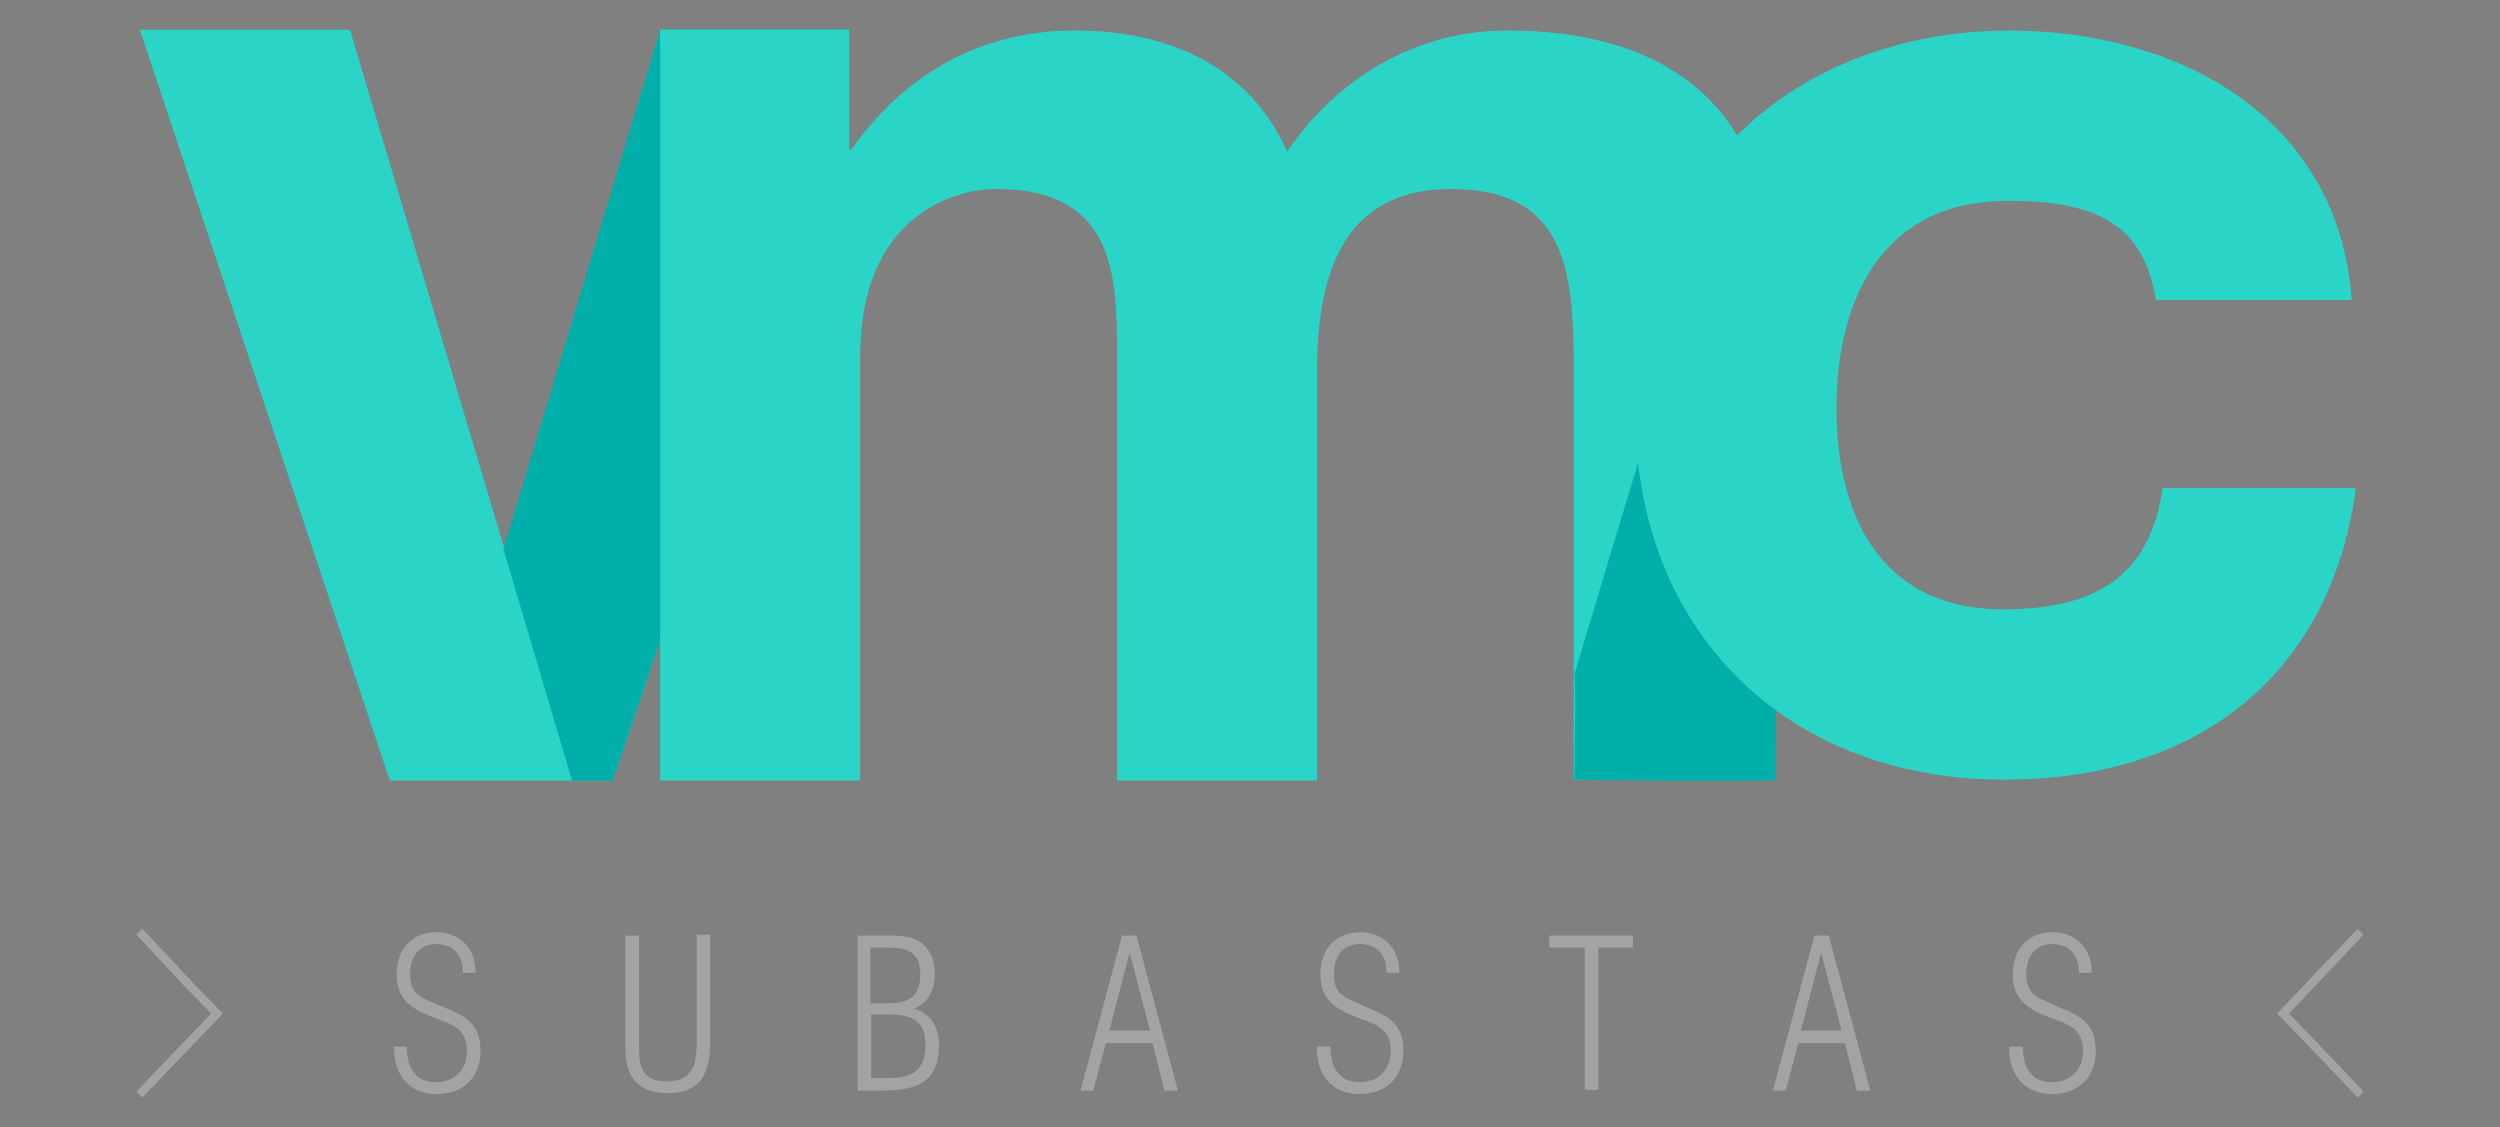
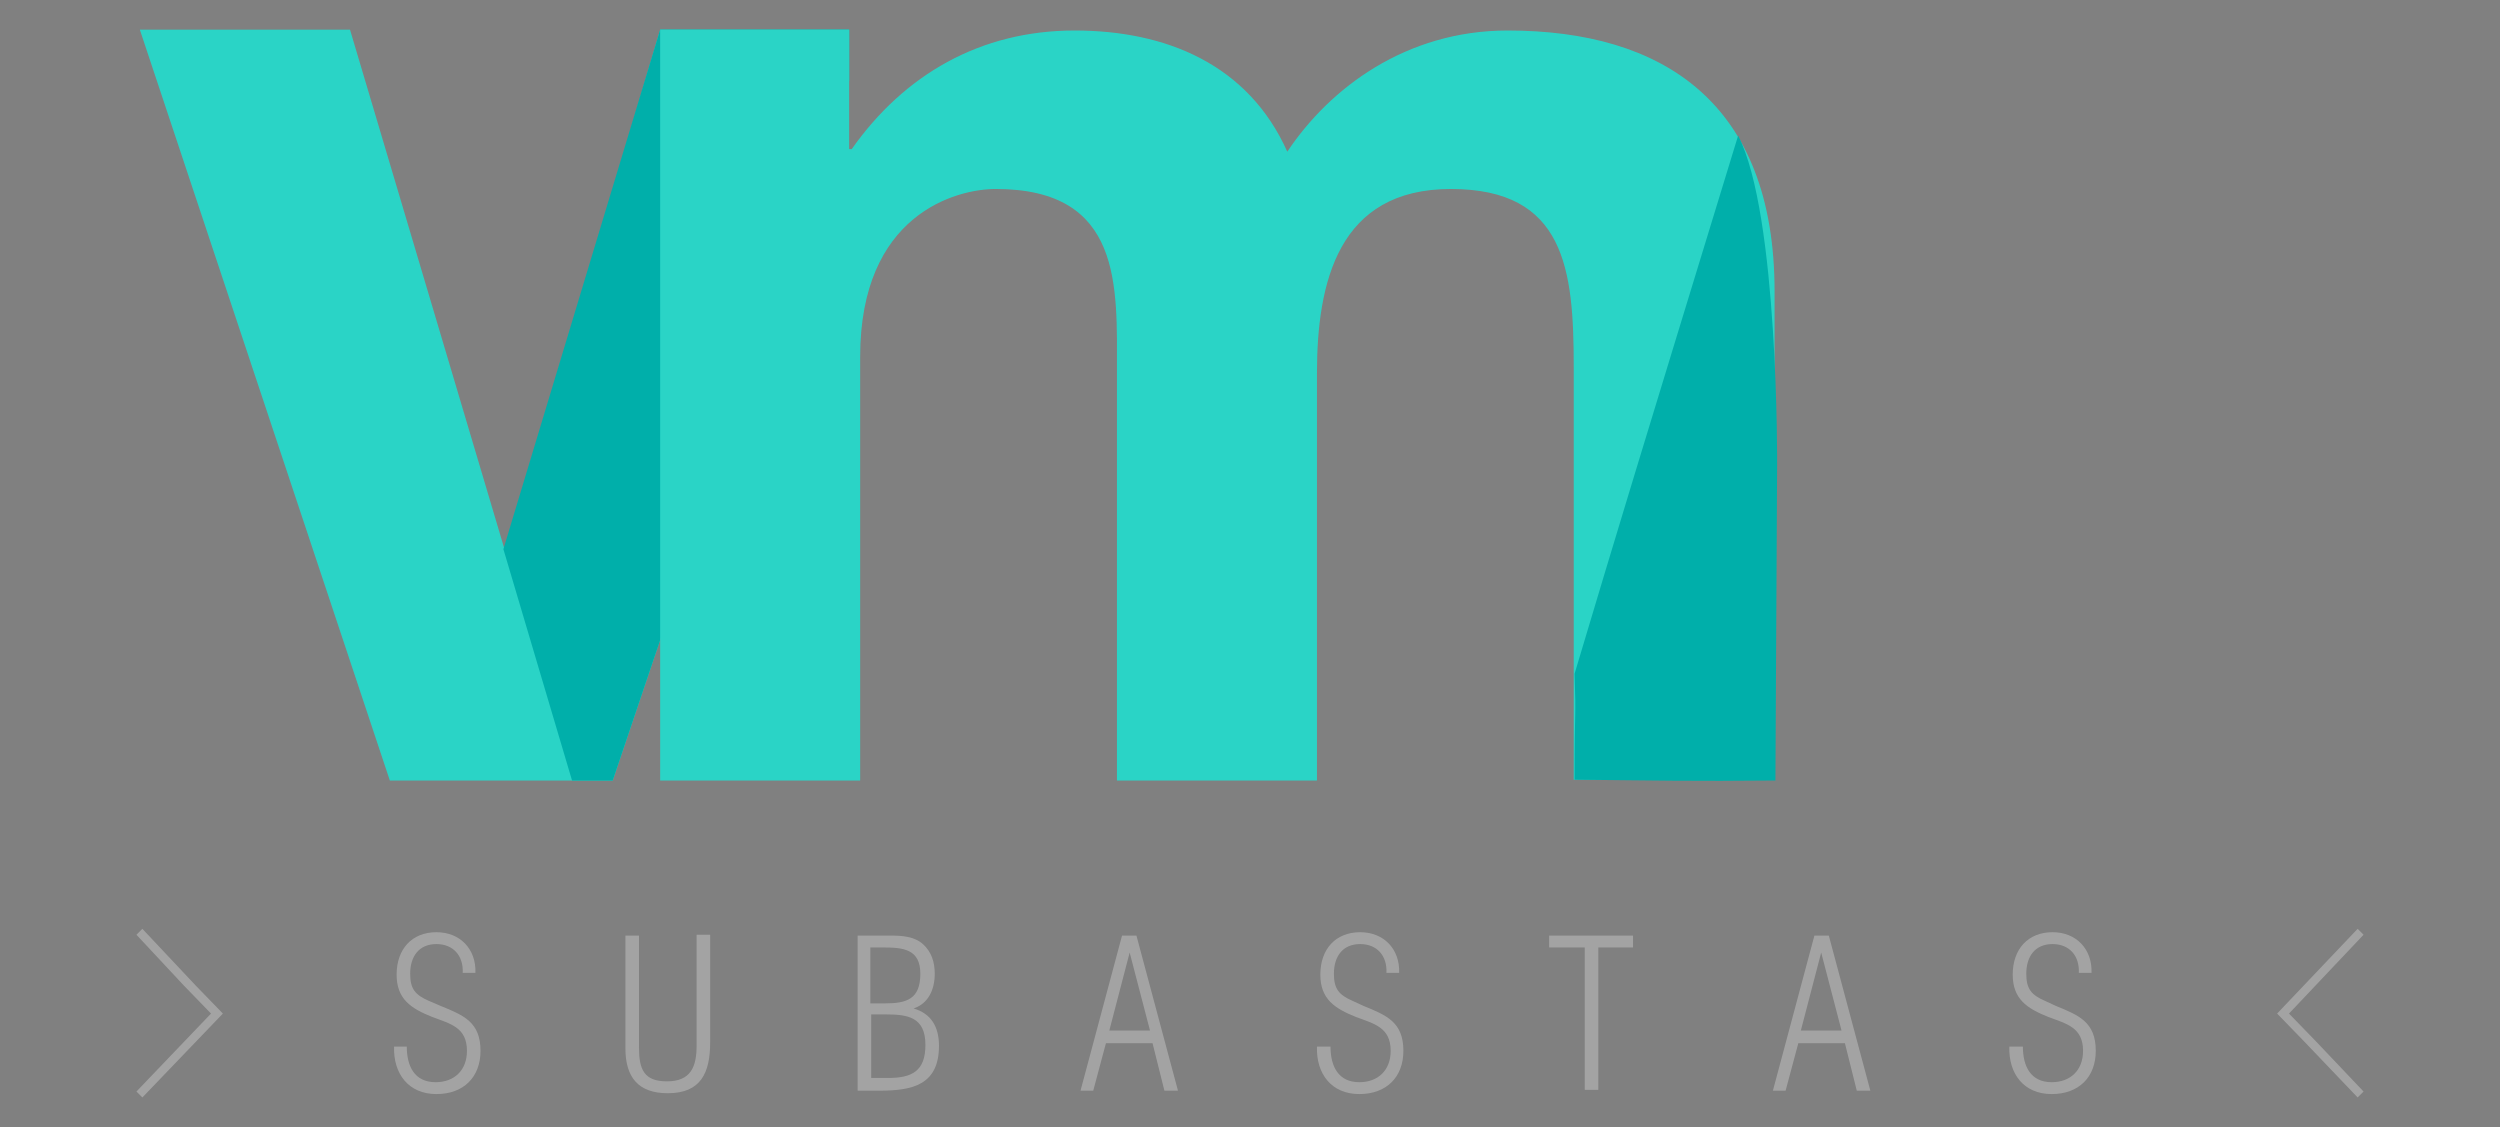
<svg xmlns="http://www.w3.org/2000/svg" version="1.0" x="0px" y="0px" viewBox="0 0 295 133" style="enable-background:new 0 0 295 133;" xml:space="preserve">
  <rect x="0" y="0" width="295" height="133" fill="#808080" stroke="none" />
  <style type="text/css">
	.st0{fill:#444E69;}
	.st1{fill:#2AD4C6;}
	.st2{fill:#FFFFFF;}
	.st3{fill:#243746;}
	.st4{fill:#FDFDFE;}
	.st5{fill:#C8C8C8;}
	.st6{fill:#19D3C5;}
	.st7{fill:#00AFAA;}
	.st8{fill:#A3A3A3;}
</style>
  <g id="P1">
    <rect id="Background_7_" x="-3852.7" y="-256.1" class="st0" width="949.8" height="862.8" />
    <rect id="Background_1_" x="-1951.8" y="-256.5" class="st1" width="949.8" height="575.5" />
    <rect id="Background_2_" x="-1951.8" y="317.8" class="st0" width="949.8" height="575.5" />
    <rect id="Background_3_" x="-1951.8" y="894" class="st2" width="949.8" height="575.5" />
    <rect id="Background_9_" x="-2902.3" y="-256.1" class="st3" width="949.8" height="862.8" />
    <rect id="Background_6_" x="-3852.7" y="606.7" class="st1" width="949.8" height="862.8" />
    <rect id="Background_8_" x="-2902.3" y="606.7" class="st2" width="949.8" height="862.8" />
  </g>
  <g id="P2">
    <g>
      <g>
        <path class="st4" d="M-3446,202.7h-28.2l-31.6-94.8h26.6l19.4,65.6h0.4l19.4-65.6h23.9v6.4L-3446,202.7z" />
        <polygon class="st5" points="-3459.7,173.5 -3451.1,202.7 -3446,202.7 -3416.1,114.4 -3416.1,107.9 -3440,107.9    " />
        <path class="st4" d="M-3440,107.9h23.9V123h0.4c6.6-9.5,16.2-15,28.2-15c11.6,0,21.9,4.3,26.9,15.3c5.3-8,15-15.3,27.8-15.3     c19.6,0,33.7,9.1,33.7,33v61.7h-25.3v-52.2c0-12.3-1.1-22.5-15.5-22.5c-14.3,0-16.9,11.8-16.9,23.4v51.4h-25.3V151     c0-10.7,0.7-23-15.3-23c-5,0-17.1,3.2-17.1,21.2v53.5h-25.3V107.9z" />
        <path class="st5" d="M-3299.1,202.7l0.2-39.8c0,0,0.2-31.7-5-41.6c-13.2,43-14.8,48.3-20.6,68c0.2,6.2,0,3.5,0,13.4     C-3314.2,202.8-3309.6,202.9-3299.1,202.7z" />
        <path class="st4" d="M-3251.1,142.1c-1.6-10.1-8.2-12.5-18.7-12.5c-16.2,0-21.6,13-21.6,26.2c0,12.9,5.2,25.3,21,25.3     c11.8,0,18.5-4.3,20.1-15.3h24.4c-3.2,23.8-20.1,36.8-44.4,36.8c-27.8,0-46.5-19.1-46.5-46c0-36.5,26.2-48.7,47.1-48.7     c21.8,0,41.7,11.1,43.3,34.1H-3251.1z" />
        <path class="st6" d="M-3467.7,231.3c2.9,1.2,5,2.1,5,5.6c0,3.4-2.2,5.5-5.6,5.5c-3.6,0-5.4-2.5-5.4-6h1.7c0,2.4,1,4.5,3.7,4.5     c2.4,0,3.9-1.5,3.9-3.9c0-2.9-2.1-3.4-4.4-4.3c-2.6-1-4.5-2.2-4.5-5.3c0-3.2,1.9-5.4,5.1-5.4c3,0,5.1,2.1,5,5.2h-1.6     c0.1-2.2-1.2-3.7-3.4-3.7c-2.2,0-3.4,1.6-3.4,3.8c0,1.9,0.6,2.7,2.4,3.4L-3467.7,231.3z" />
        <path class="st6" d="M-3444.4,222.4h1.7v14.2c0,2.8,0.6,4.3,3.6,4.3c3,0,3.7-1.9,3.7-4.5v-14h1.7V236c0,3.8-1.1,6.4-5.4,6.4     c-3.8,0-5.3-2.1-5.3-5.6V222.4z" />
        <path class="st6" d="M-3415,241.9v-19.5h4.3c1.3,0,2.9,0.1,3.9,1.1c1.1,0.9,1.5,2.3,1.5,3.7c0,2-0.7,3.7-2.7,4.4v0.1     c2.3,0.6,3.2,2.4,3.2,4.7c0,5-3.3,5.6-7.5,5.6H-3415z M-3411.6,230.9c2.8,0,4.5-0.6,4.5-3.7c0-3.1-2.1-3.3-4.7-3.3h-1.6v7     H-3411.6z M-3413.3,232.4v8h2.1c3,0,4.7-0.8,4.7-4.1c0-3.5-2.2-3.8-5.1-3.8H-3413.3z" />
        <path class="st6" d="M-3379.8,222.4l5.2,19.5h-1.7l-1.5-6h-5.9l-1.6,6h-1.6l5.2-19.5H-3379.8z M-3378.1,234.4l-2.6-9.9h-0.1     l-2.6,9.9H-3378.1z" />
        <path class="st6" d="M-3351.1,231.3c2.9,1.2,5,2.1,5,5.6c0,3.4-2.2,5.5-5.6,5.5c-3.6,0-5.4-2.5-5.4-6h1.7c0,2.4,1,4.5,3.7,4.5     c2.4,0,3.9-1.5,3.9-3.9c0-2.9-2.1-3.4-4.4-4.3c-2.6-1-4.5-2.2-4.5-5.3c0-3.2,1.9-5.4,5.1-5.4c3,0,5.1,2.1,5,5.2h-1.6     c0.1-2.2-1.2-3.7-3.4-3.7c-2.2,0-3.4,1.6-3.4,3.8c0,1.9,0.6,2.7,2.4,3.4L-3351.1,231.3z" />
        <path class="st6" d="M-3327.7,223.9v-1.5h10.6v1.5h-4.4v18h-1.7v-18H-3327.7z" />
        <path class="st6" d="M-3292.3,222.4l5.2,19.5h-1.7l-1.5-6h-5.9l-1.6,6h-1.6l5.2-19.5H-3292.3z M-3290.7,234.4l-2.6-9.9h-0.1     l-2.6,9.9H-3290.7z" />
        <path class="st6" d="M-3263.7,231.3c2.9,1.2,5,2.1,5,5.6c0,3.4-2.2,5.5-5.6,5.5c-3.6,0-5.4-2.5-5.4-6h1.7c0,2.4,1,4.5,3.7,4.5     c2.4,0,3.9-1.5,3.9-3.9c0-2.9-2.1-3.4-4.4-4.3c-2.6-1-4.5-2.2-4.5-5.3c0-3.2,1.9-5.4,5.1-5.4c3,0,5.1,2.1,5,5.2h-1.6     c0.1-2.2-1.2-3.7-3.4-3.7c-2.2,0-3.4,1.6-3.4,3.8c0,1.9,0.6,2.7,2.4,3.4L-3263.7,231.3z" />
      </g>
      <polygon class="st2" points="-3230.8,235.7 -3234.2,232.2 -3224.8,222.3 -3225.5,221.5 -3235.7,232.2 -3232.3,235.7     -3225.5,242.8 -3224.8,242   " />
      <polygon class="st2" points="-3500.1,228.6 -3496.7,232.2 -3506.1,242 -3505.4,242.8 -3495.3,232.2 -3498.6,228.6 -3505.4,221.5     -3506.1,222.3   " />
    </g>
    <g>
      <g>
        <path class="st4" d="M-2487,202.7h-28.2l-31.6-94.8h26.6l19.4,65.6h0.4l19.4-65.6h23.9v6.4L-2487,202.7z" />
        <polygon class="st5" points="-2500.7,173.5 -2492.1,202.7 -2487,202.7 -2457.1,114.4 -2457.1,107.9 -2481,107.9    " />
        <path class="st4" d="M-2481,107.9h23.9V123h0.4c6.6-9.5,16.2-15,28.2-15c11.6,0,21.9,4.3,26.9,15.3c5.3-8,15-15.3,27.8-15.3     c19.6,0,33.7,9.1,33.7,33v61.7h-25.3v-52.2c0-12.3-1.1-22.5-15.5-22.5c-14.3,0-16.9,11.8-16.9,23.4v51.4h-25.3V151     c0-10.7,0.7-23-15.3-23c-5,0-17.1,3.2-17.1,21.2v53.5h-25.3V107.9z" />
        <path class="st5" d="M-2340.1,202.7l0.2-39.8c0,0,0.2-31.7-5-41.6c-13.2,43-14.8,48.3-20.6,68c0.2,6.2,0,3.5,0,13.4     C-2355.2,202.8-2350.6,202.9-2340.1,202.7z" />
        <path class="st4" d="M-2292.1,142.1c-1.6-10.1-8.2-12.5-18.7-12.5c-16.2,0-21.6,13-21.6,26.2c0,12.9,5.2,25.3,21,25.3     c11.8,0,18.5-4.3,20.1-15.3h24.4c-3.2,23.8-20.1,36.8-44.4,36.8c-27.8,0-46.5-19.1-46.5-46c0-36.5,26.2-48.7,47.1-48.7     c21.8,0,41.7,11.1,43.3,34.1H-2292.1z" />
        <path class="st6" d="M-2508.7,231.3c2.9,1.2,5,2.1,5,5.6c0,3.4-2.2,5.5-5.6,5.5c-3.6,0-5.4-2.5-5.4-6h1.7c0,2.4,1,4.5,3.7,4.5     c2.4,0,3.9-1.5,3.9-3.9c0-2.9-2.1-3.4-4.4-4.3c-2.6-1-4.5-2.2-4.5-5.3c0-3.2,1.9-5.4,5.1-5.4c3,0,5.1,2.1,5,5.2h-1.6     c0.1-2.2-1.2-3.7-3.4-3.7c-2.2,0-3.4,1.6-3.4,3.8c0,1.9,0.6,2.7,2.4,3.4L-2508.7,231.3z" />
        <path class="st6" d="M-2485.4,222.4h1.7v14.2c0,2.8,0.6,4.3,3.6,4.3c3,0,3.7-1.9,3.7-4.5v-14h1.7V236c0,3.8-1.1,6.4-5.4,6.4     c-3.8,0-5.3-2.1-5.3-5.6V222.4z" />
-         <path class="st6" d="M-2456,241.9v-19.5h4.3c1.3,0,2.9,0.1,3.9,1.1c1.1,0.9,1.5,2.3,1.5,3.7c0,2-0.7,3.7-2.7,4.4v0.1     c2.3,0.6,3.2,2.4,3.2,4.7c0,5-3.3,5.6-7.5,5.6H-2456z M-2452.6,230.9c2.8,0,4.5-0.6,4.5-3.7c0-3.1-2.1-3.3-4.7-3.3h-1.6v7     H-2452.6z M-2454.3,232.4v8h2.1c3,0,4.7-0.8,4.7-4.1c0-3.5-2.2-3.8-5.1-3.8H-2454.3z" />
        <path class="st6" d="M-2420.8,222.4l5.2,19.5h-1.7l-1.5-6h-5.9l-1.6,6h-1.6l5.2-19.5H-2420.8z M-2419.1,234.4l-2.6-9.9h-0.1     l-2.6,9.9H-2419.1z" />
        <path class="st6" d="M-2392.1,231.3c2.9,1.2,5,2.1,5,5.6c0,3.4-2.2,5.5-5.6,5.5c-3.6,0-5.4-2.5-5.4-6h1.7c0,2.4,1,4.5,3.7,4.5     c2.4,0,3.9-1.5,3.9-3.9c0-2.9-2.1-3.4-4.4-4.3c-2.6-1-4.5-2.2-4.5-5.3c0-3.2,1.9-5.4,5.1-5.4c3,0,5.1,2.1,5,5.2h-1.6     c0.1-2.2-1.2-3.7-3.4-3.7c-2.2,0-3.4,1.6-3.4,3.8c0,1.9,0.6,2.7,2.4,3.4L-2392.1,231.3z" />
        <path class="st6" d="M-2368.7,223.9v-1.5h10.6v1.5h-4.4v18h-1.7v-18H-2368.7z" />
        <path class="st6" d="M-2333.3,222.4l5.2,19.5h-1.7l-1.5-6h-5.9l-1.6,6h-1.6l5.2-19.5H-2333.3z M-2331.7,234.4l-2.6-9.9h-0.1     l-2.6,9.9H-2331.7z" />
        <path class="st6" d="M-2304.7,231.3c2.9,1.2,5,2.1,5,5.6c0,3.4-2.2,5.5-5.6,5.5c-3.6,0-5.4-2.5-5.4-6h1.7c0,2.4,1,4.5,3.7,4.5     c2.4,0,3.9-1.5,3.9-3.9c0-2.9-2.1-3.4-4.4-4.3c-2.6-1-4.5-2.2-4.5-5.3c0-3.2,1.9-5.4,5.1-5.4c3,0,5.1,2.1,5,5.2h-1.6     c0.1-2.2-1.2-3.7-3.4-3.7c-2.2,0-3.4,1.6-3.4,3.8c0,1.9,0.6,2.7,2.4,3.4L-2304.7,231.3z" />
      </g>
      <polygon class="st2" points="-2271.8,235.7 -2275.2,232.2 -2265.8,222.3 -2266.5,221.5 -2276.7,232.2 -2273.3,235.7     -2266.5,242.8 -2265.8,242   " />
      <polygon class="st2" points="-2541.1,228.6 -2537.7,232.2 -2547.1,242 -2546.4,242.8 -2536.3,232.2 -2539.6,228.6 -2546.4,221.5     -2547.1,222.3   " />
    </g>
    <g>
      <g>
        <path class="st4" d="M-3460,1082.7h-28.2l-31.6-94.8h26.6l19.4,65.6h0.4l19.4-65.6h23.9v6.4L-3460,1082.7z" />
        <polygon class="st5" points="-3473.7,1053.5 -3465.1,1082.7 -3460,1082.7 -3430.1,994.4 -3430.1,987.9 -3454,987.9    " />
        <path class="st4" d="M-3454,987.9h23.9v15.1h0.4c6.6-9.5,16.2-15,28.2-15c11.6,0,21.9,4.3,26.9,15.3c5.3-8,15-15.3,27.8-15.3     c19.6,0,33.7,9.1,33.7,33v61.7h-25.3v-52.2c0-12.3-1.1-22.5-15.5-22.5c-14.3,0-16.9,11.8-16.9,23.4v51.4h-25.3V1031     c0-10.7,0.7-23-15.3-23c-5,0-17.1,3.2-17.1,21.2v53.5h-25.3V987.9z" />
        <path class="st5" d="M-3313.1,1082.7l0.2-39.8c0,0,0.2-31.7-5-41.6c-13.2,43-14.8,48.3-20.6,68c0.2,6.2,0,3.5,0,13.4     C-3328.2,1082.8-3323.6,1082.9-3313.1,1082.7z" />
        <path class="st4" d="M-3265.1,1022.1c-1.6-10.1-8.2-12.5-18.7-12.5c-16.2,0-21.6,13-21.6,26.2c0,12.9,5.2,25.3,21,25.3     c11.8,0,18.5-4.3,20.1-15.3h24.4c-3.2,23.8-20.1,36.8-44.4,36.8c-27.8,0-46.5-19.1-46.5-46c0-36.5,26.2-48.7,47.1-48.7     c21.8,0,41.7,11.1,43.3,34.1H-3265.1z" />
        <path class="st4" d="M-3481.7,1111.3c2.9,1.2,5,2.1,5,5.6c0,3.4-2.2,5.5-5.6,5.5c-3.6,0-5.4-2.5-5.4-6h1.7c0,2.4,1,4.5,3.7,4.5     c2.4,0,3.9-1.5,3.9-3.9c0-2.9-2.1-3.4-4.4-4.3c-2.6-1-4.5-2.2-4.5-5.3c0-3.2,1.9-5.4,5.1-5.4c3,0,5.1,2.1,5,5.2h-1.6     c0.1-2.2-1.2-3.7-3.4-3.7c-2.2,0-3.4,1.6-3.4,3.8c0,1.9,0.6,2.7,2.4,3.4L-3481.7,1111.3z" />
        <path class="st4" d="M-3458.4,1102.4h1.7v14.2c0,2.8,0.6,4.3,3.6,4.3c3,0,3.7-1.9,3.7-4.5v-14h1.7v13.6c0,3.8-1.1,6.4-5.4,6.4     c-3.8,0-5.3-2.1-5.3-5.6V1102.4z" />
        <path class="st4" d="M-3429,1121.9v-19.5h4.3c1.3,0,2.9,0.1,3.9,1.1c1.1,0.9,1.5,2.3,1.5,3.7c0,2-0.7,3.7-2.7,4.4v0.1     c2.3,0.6,3.2,2.4,3.2,4.7c0,5-3.3,5.6-7.5,5.6H-3429z M-3425.6,1110.9c2.8,0,4.5-0.6,4.5-3.7c0-3.1-2.1-3.3-4.7-3.3h-1.6v7     H-3425.6z M-3427.3,1112.4v8h2.1c3,0,4.7-0.8,4.7-4.1c0-3.5-2.2-3.8-5.1-3.8H-3427.3z" />
        <path class="st4" d="M-3393.8,1102.4l5.2,19.5h-1.7l-1.5-6h-5.9l-1.6,6h-1.6l5.2-19.5H-3393.8z M-3392.1,1114.4l-2.6-9.9h-0.1     l-2.6,9.9H-3392.1z" />
        <path class="st4" d="M-3365.1,1111.3c2.9,1.2,5,2.1,5,5.6c0,3.4-2.2,5.5-5.6,5.5c-3.6,0-5.4-2.5-5.4-6h1.7c0,2.4,1,4.5,3.7,4.5     c2.4,0,3.9-1.5,3.9-3.9c0-2.9-2.1-3.4-4.4-4.3c-2.6-1-4.5-2.2-4.5-5.3c0-3.2,1.9-5.4,5.1-5.4c3,0,5.1,2.1,5,5.2h-1.6     c0.1-2.2-1.2-3.7-3.4-3.7c-2.2,0-3.4,1.6-3.4,3.8c0,1.9,0.6,2.7,2.4,3.4L-3365.1,1111.3z" />
        <path class="st4" d="M-3341.7,1103.9v-1.5h10.6v1.5h-4.4v18h-1.7v-18H-3341.7z" />
        <path class="st4" d="M-3306.3,1102.4l5.2,19.5h-1.7l-1.5-6h-5.9l-1.6,6h-1.6l5.2-19.5H-3306.3z M-3304.7,1114.4l-2.6-9.9h-0.1     l-2.6,9.9H-3304.7z" />
        <path class="st4" d="M-3277.7,1111.3c2.9,1.2,5,2.1,5,5.6c0,3.4-2.2,5.5-5.6,5.5c-3.6,0-5.4-2.5-5.4-6h1.7c0,2.4,1,4.5,3.7,4.5     c2.4,0,3.9-1.5,3.9-3.9c0-2.9-2.1-3.4-4.4-4.3c-2.6-1-4.5-2.2-4.5-5.3c0-3.2,1.9-5.4,5.1-5.4c3,0,5.1,2.1,5,5.2h-1.6     c0.1-2.2-1.2-3.7-3.4-3.7c-2.2,0-3.4,1.6-3.4,3.8c0,1.9,0.6,2.7,2.4,3.4L-3277.7,1111.3z" />
      </g>
      <polygon class="st2" points="-3244.8,1115.7 -3248.2,1112.2 -3238.8,1102.3 -3239.5,1101.5 -3249.7,1112.2 -3246.3,1115.7     -3239.5,1122.8 -3238.8,1122   " />
      <polygon class="st2" points="-3514.1,1108.6 -3510.7,1112.2 -3520.1,1122 -3519.4,1122.8 -3509.3,1112.2 -3512.6,1108.6     -3519.4,1101.5 -3520.1,1102.3   " />
    </g>
    <path class="st1" d="M-2495,1069.7h-28.2l-31.6-94.8h26.6l19.4,65.6h0.4l19.4-65.6h23.9v6.4L-2495,1069.7z" />
    <polygon class="st7" points="-2508.7,1040.5 -2500.1,1069.7 -2495,1069.7 -2465.1,981.4 -2465.1,974.9 -2489,974.9  " />
    <path class="st1" d="M-2489,974.9h23.9V990h0.4c6.6-9.5,16.2-15,28.2-15c11.6,0,21.9,4.3,26.9,15.3c5.3-8,15-15.3,27.8-15.3   c19.6,0,33.7,9.1,33.7,33v61.7h-25.3v-52.2c0-12.3-1.1-22.5-15.5-22.5c-14.3,0-16.9,11.8-16.9,23.4v51.4h-25.3V1018   c0-10.7,0.7-23-15.3-23c-5,0-17.1,3.2-17.1,21.2v53.5h-25.3V974.9z" />
    <path class="st7" d="M-2348.1,1069.7l0.2-39.8c0,0,0.2-31.7-5-41.6c-13.2,43-14.8,48.3-20.6,68c0.2,6.2,0,3.5,0,13.4   C-2363.2,1069.8-2358.6,1069.9-2348.1,1069.7z" />
    <path class="st1" d="M-2300.1,1009.1c-1.6-10.1-8.2-12.5-18.7-12.5c-16.2,0-21.6,13-21.6,26.2c0,12.9,5.2,25.3,21,25.3   c11.8,0,18.5-4.3,20.1-15.3h24.4c-3.2,23.8-20.1,36.8-44.4,36.8c-27.8,0-46.5-19.1-46.5-46c0-36.5,26.2-48.7,47.1-48.7   c21.8,0,41.7,11.1,43.3,34.1H-2300.1z" />
    <path class="st8" d="M-2516.7,1098.3c2.9,1.2,5,2.1,5,5.6c0,3.4-2.2,5.5-5.6,5.5c-3.6,0-5.4-2.5-5.4-6h1.7c0,2.4,1,4.5,3.7,4.5   c2.4,0,3.9-1.5,3.9-3.9c0-2.9-2.1-3.4-4.4-4.3c-2.6-1-4.5-2.2-4.5-5.3c0-3.2,1.9-5.4,5.1-5.4c3,0,5.1,2.1,5,5.2h-1.6   c0.1-2.2-1.2-3.7-3.4-3.7c-2.2,0-3.4,1.6-3.4,3.8c0,1.9,0.6,2.7,2.4,3.4L-2516.7,1098.3z" />
    <path class="st8" d="M-2493.4,1089.4h1.7v14.2c0,2.8,0.6,4.3,3.6,4.3c3,0,3.7-1.9,3.7-4.5v-14h1.7v13.6c0,3.8-1.1,6.4-5.4,6.4   c-3.8,0-5.3-2.1-5.3-5.6V1089.4z" />
    <path class="st8" d="M-2464,1108.9v-19.5h4.3c1.3,0,2.9,0.1,3.9,1.1c1.1,0.9,1.5,2.3,1.5,3.7c0,2-0.7,3.7-2.7,4.4v0.1   c2.3,0.6,3.2,2.4,3.2,4.7c0,5-3.3,5.6-7.5,5.6H-2464z M-2460.6,1097.9c2.8,0,4.5-0.6,4.5-3.7c0-3.1-2.1-3.3-4.7-3.3h-1.6v7H-2460.6   z M-2462.3,1099.4v8h2.1c3,0,4.7-0.8,4.7-4.1c0-3.5-2.2-3.8-5.1-3.8H-2462.3z" />
    <path class="st8" d="M-2428.8,1089.4l5.2,19.5h-1.7l-1.5-6h-5.9l-1.6,6h-1.6l5.2-19.5H-2428.8z M-2427.1,1101.4l-2.6-9.9h-0.1   l-2.6,9.9H-2427.1z" />
    <path class="st8" d="M-2400.1,1098.3c2.9,1.2,5,2.1,5,5.6c0,3.4-2.2,5.5-5.6,5.5c-3.6,0-5.4-2.5-5.4-6h1.7c0,2.4,1,4.5,3.7,4.5   c2.4,0,3.9-1.5,3.9-3.9c0-2.9-2.1-3.4-4.4-4.3c-2.6-1-4.5-2.2-4.5-5.3c0-3.2,1.9-5.4,5.1-5.4c3,0,5.1,2.1,5,5.2h-1.6   c0.1-2.2-1.2-3.7-3.4-3.7c-2.2,0-3.4,1.6-3.4,3.8c0,1.9,0.6,2.7,2.4,3.4L-2400.1,1098.3z" />
    <path class="st8" d="M-2376.7,1090.9v-1.5h10.6v1.5h-4.4v18h-1.7v-18H-2376.7z" />
    <path class="st8" d="M-2341.3,1089.4l5.2,19.5h-1.7l-1.5-6h-5.9l-1.6,6h-1.6l5.2-19.5H-2341.3z M-2339.7,1101.4l-2.6-9.9h-0.1   l-2.6,9.9H-2339.7z" />
    <path class="st8" d="M-2312.7,1098.3c2.9,1.2,5,2.1,5,5.6c0,3.4-2.2,5.5-5.6,5.5c-3.6,0-5.4-2.5-5.4-6h1.7c0,2.4,1,4.5,3.7,4.5   c2.4,0,3.9-1.5,3.9-3.9c0-2.9-2.1-3.4-4.4-4.3c-2.6-1-4.5-2.2-4.5-5.3c0-3.2,1.9-5.4,5.1-5.4c3,0,5.1,2.1,5,5.2h-1.6   c0.1-2.2-1.2-3.7-3.4-3.7c-2.2,0-3.4,1.6-3.4,3.8c0,1.9,0.6,2.7,2.4,3.4L-2312.7,1098.3z" />
    <polygon class="st8" points="-2279.8,1102.7 -2283.2,1099.2 -2273.8,1089.3 -2274.5,1088.5 -2284.7,1099.2 -2281.3,1102.7    -2274.5,1109.8 -2273.8,1109  " />
    <polygon class="st8" points="-2549.1,1095.6 -2545.7,1099.2 -2555.1,1109 -2554.4,1109.8 -2544.3,1099.2 -2547.6,1095.6    -2554.4,1088.5 -2555.1,1089.3  " />
    <g>
      <g>
        <g>
          <path class="st4" d="M-1544.3,65.8h-23.4l-26.3-78.9h22.1l16.2,54.6h0.3l16.1-54.6h19.9v5.4L-1544.3,65.8z" />
          <polygon class="st5" points="-1555.7,41.5 -1548.5,65.8 -1544.3,65.8 -1519.4,-7.7 -1519.4,-13.1 -1539.2,-13.1     " />
          <path class="st4" d="M-1539.2-13.1h19.9v12.6h0.3c5.5-7.9,13.5-12.5,23.4-12.5c9.6,0,18.2,3.6,22.4,12.8      c4.5-6.7,12.5-12.8,23.1-12.8c16.3,0,28,7.6,28,27.4v51.3h-21.1V22.3c0-10.2-0.9-18.7-12.9-18.7c-11.9,0-14.1,9.8-14.1,19.4      v42.7h-21.1v-43c0-8.9,0.6-19.1-12.8-19.1c-4.2,0-14.2,2.7-14.2,17.7v44.5h-21.1V-13.1z" />
          <path class="st5" d="M-1422,65.8l0.2-33.1c0,0,0.2-26.4-4.1-34.6c-11,35.8-12.3,40.2-17.2,56.6c0.2,5.2,0,2.9,0,11.2      C-1434.6,65.8-1430.7,65.9-1422,65.8z" />
          <path class="st4" d="M-1382,15.3c-1.3-8.4-6.8-10.4-15.6-10.4c-13.5,0-18,10.8-18,21.8c0,10.7,4.3,21.1,17.5,21.1      c9.8,0,15.4-3.6,16.8-12.7h20.3c-2.7,19.8-16.8,30.7-36.9,30.7c-23.1,0-38.7-15.9-38.7-38.3c0-30.4,21.8-40.5,39.2-40.5      c18.1,0,34.7,9.3,36.1,28.3H-1382z" />
        </g>
      </g>
      <g>
        <polygon class="st2" points="-1309.4,6 -1319.6,-4.2 -1350.2,26.4 -1319.6,56.9 -1309.4,46.8 -1329.8,26.4    " />
        <polygon class="st5" points="-1340.3,36.2 -1323,33.1 -1329.8,26.4    " />
      </g>
      <g>
        <polygon class="st2" points="-1644.4,46.8 -1634.2,56.9 -1603.6,26.4 -1634.2,-4.2 -1644.4,6 -1624,26.4    " />
        <polygon class="st5" points="-1613.4,16.6 -1630.8,19.6 -1624,26.4    " />
      </g>
    </g>
    <g>
      <path class="st1" d="M-1544.3,655.8h-23.4l-26.3-78.9h22.1l16.2,54.6h0.3l16.1-54.6h19.9v5.4L-1544.3,655.8z" />
      <polygon class="st7" points="-1555.7,631.5 -1548.5,655.8 -1544.3,655.8 -1519.4,582.3 -1519.4,576.9 -1539.2,576.9   " />
      <path class="st1" d="M-1539.2,576.9h19.9v12.6h0.3c5.5-7.9,13.5-12.5,23.4-12.5c9.6,0,18.2,3.6,22.4,12.8    c4.5-6.7,12.5-12.8,23.1-12.8c16.3,0,28,7.6,28,27.4v51.3h-21.1v-43.5c0-10.2-0.9-18.7-12.9-18.7c-11.9,0-14.1,9.8-14.1,19.4v42.7    h-21.1v-43c0-8.9,0.6-19.1-12.8-19.1c-4.2,0-14.2,2.7-14.2,17.7v44.5h-21.1V576.9z" />
      <path class="st7" d="M-1422,655.8l0.2-33.1c0,0,0.2-26.4-4.1-34.6c-11,35.8-12.3,40.2-17.2,56.6c0.2,5.2,0,2.9,0,11.2    C-1434.6,655.8-1430.7,655.9-1422,655.8z" />
      <path class="st1" d="M-1382,605.3c-1.3-8.4-6.8-10.4-15.6-10.4c-13.5,0-18,10.8-18,21.8c0,10.7,4.3,21.1,17.5,21.1    c9.8,0,15.4-3.6,16.8-12.7h20.3c-2.7,19.8-16.8,30.7-36.9,30.7c-23.1,0-38.7-15.9-38.7-38.3c0-30.4,21.8-40.5,39.2-40.5    c18.1,0,34.7,9.3,36.1,28.3H-1382z" />
      <polygon class="st1" points="-1309.4,596 -1319.6,585.8 -1350.2,616.4 -1319.6,646.9 -1309.4,636.8 -1329.8,616.4   " />
      <polygon class="st7" points="-1340.3,626.2 -1323,623.1 -1329.8,616.4   " />
      <polygon class="st1" points="-1644.4,636.8 -1634.2,646.9 -1603.6,616.4 -1634.2,585.8 -1644.4,596 -1624,616.4   " />
      <polygon class="st7" points="-1613.4,606.6 -1630.8,609.6 -1624,616.4   " />
    </g>
    <g>
      <path class="st0" d="M-1544.3,1223.8h-23.4l-26.3-78.9h22.1l16.2,54.6h0.3l16.1-54.6h19.9v5.4L-1544.3,1223.8z" />
      <polygon class="st3" points="-1555.7,1199.5 -1548.5,1223.8 -1544.3,1223.8 -1519.4,1150.3 -1519.4,1144.9 -1539.2,1144.9   " />
      <path class="st0" d="M-1539.2,1144.9h19.9v12.6h0.3c5.5-7.9,13.5-12.5,23.4-12.5c9.6,0,18.2,3.6,22.4,12.8    c4.5-6.7,12.5-12.8,23.1-12.8c16.3,0,28,7.6,28,27.4v51.3h-21.1v-43.5c0-10.2-0.9-18.7-12.9-18.7c-11.9,0-14.1,9.8-14.1,19.4v42.7    h-21.1v-43c0-8.9,0.6-19.1-12.8-19.1c-4.2,0-14.2,2.7-14.2,17.7v44.5h-21.1V1144.9z" />
-       <path class="st3" d="M-1422,1223.8l0.2-33.1c0,0,0.2-26.4-4.1-34.6c-11,35.8-12.3,40.2-17.2,56.6c0.2,5.2,0,2.9,0,11.2    C-1434.6,1223.8-1430.7,1223.9-1422,1223.8z" />
      <path class="st0" d="M-1382,1173.3c-1.3-8.4-6.8-10.4-15.6-10.4c-13.5,0-18,10.8-18,21.8c0,10.7,4.3,21.1,17.5,21.1    c9.8,0,15.4-3.6,16.8-12.7h20.3c-2.7,19.8-16.8,30.7-36.9,30.7c-23.1,0-38.7-15.9-38.7-38.3c0-30.4,21.8-40.5,39.2-40.5    c18.1,0,34.7,9.3,36.1,28.3H-1382z" />
      <polygon class="st0" points="-1309.4,1164 -1319.6,1153.8 -1350.2,1184.4 -1319.6,1214.9 -1309.4,1204.8 -1329.8,1184.4   " />
      <polygon class="st3" points="-1340.3,1194.2 -1323,1191.1 -1329.8,1184.4   " />
      <polygon class="st0" points="-1644.4,1204.8 -1634.2,1214.9 -1603.6,1184.4 -1634.2,1153.8 -1644.4,1164 -1624,1184.4   " />
      <polygon class="st3" points="-1613.4,1174.6 -1630.8,1177.6 -1624,1184.4   " />
    </g>
    <g>
      <g>
        <path class="st1" d="M72.3,92.1H46L16.5,3.5h24.8l18.2,61.2h0.3L77.9,3.5h22.3v6L72.3,92.1z" />
        <polygon class="st7" points="59.4,64.8 67.5,92.1 72.3,92.1 100.2,9.5 100.2,3.5 77.9,3.5    " />
        <path class="st1" d="M77.9,3.5h22.3v14.1h0.3c6.2-8.8,15.2-14,26.3-14c10.8,0,20.5,4,25.1,14.3c5-7.5,14-14.3,26-14.3     c18.3,0,31.5,8.5,31.5,30.8v57.6h-23.7V43.3c0-11.5-1-21-14.5-21c-13.3,0-15.8,11-15.8,21.8v48h-23.6V43.8     c0-10,0.7-21.5-14.3-21.5c-4.7,0-16,3-16,19.8v50H77.9V3.5z" />
        <path class="st7" d="M209.5,92.1l0.2-37.2c0,0,0.2-29.6-4.6-38.9c-12.3,40.2-13.8,45.1-19.3,63.5c0.2,5.8,0,3.2,0,12.5     C195.4,92.1,199.7,92.2,209.5,92.1z" />
-         <path class="st1" d="M254.4,35.4c-1.5-9.4-7.7-11.7-17.5-11.7c-15.2,0-20.2,12.2-20.2,24.5c0,12,4.8,23.7,19.7,23.7     c11,0,17.3-4,18.8-14.3H278c-3,22.2-18.8,34.4-41.5,34.4c-26,0-43.5-17.9-43.5-43c0-34.1,24.5-45.4,44-45.4     c20.3,0,39,10.4,40.5,31.8H254.4z" />
        <path class="st8" d="M52,118.7c2.7,1.1,4.7,1.9,4.7,5.3c0,3.1-2,5.1-5.2,5.1c-3.3,0-5.1-2.4-5-5.6H48c0,2.3,0.9,4.2,3.4,4.2     c2.2,0,3.7-1.4,3.7-3.7c0-2.8-2-3.2-4.1-4c-2.5-1-4.2-2.1-4.2-5c0-3,1.8-5,4.7-5c2.8,0,4.7,2,4.6,4.8h-1.5c0.1-2-1.1-3.4-3.1-3.4     c-2.1,0-3.1,1.5-3.1,3.5c0,1.8,0.6,2.5,2.2,3.2L52,118.7z" />
        <path class="st8" d="M73.8,110.4h1.6v13.2c0,2.6,0.6,4,3.3,4c2.8,0,3.5-1.7,3.5-4.2v-13.1h1.6v12.7c0,3.6-1.1,6-5,6     c-3.5,0-5-1.9-5-5.3V110.4z" />
        <path class="st8" d="M101.2,128.7v-18.3h4c1.2,0,2.7,0.1,3.7,1c1,0.9,1.4,2.1,1.4,3.5c0,1.8-0.7,3.5-2.5,4.1v0     c2.1,0.6,3,2.2,3,4.4c0,4.6-3.1,5.3-7,5.3H101.2z M104.4,118.4c2.6,0,4.2-0.5,4.2-3.5c0-2.9-2-3.1-4.4-3.1h-1.5v6.6H104.4z      M102.8,119.8v7.4h2c2.8,0,4.4-0.8,4.4-3.9c0-3.3-2.1-3.6-4.7-3.6H102.8z" />
        <path class="st8" d="M134.1,110.4l4.9,18.3h-1.6l-1.4-5.6h-5.5l-1.5,5.6h-1.5l4.9-18.3H134.1z M135.7,121.6l-2.4-9.2h0l-2.4,9.2     H135.7z" />
        <path class="st8" d="M160.9,118.7c2.7,1.1,4.7,1.9,4.7,5.3c0,3.1-2,5.1-5.2,5.1c-3.3,0-5.1-2.4-5-5.6h1.6c0,2.3,0.9,4.2,3.4,4.2     c2.2,0,3.7-1.4,3.7-3.7c0-2.8-2-3.2-4.1-4c-2.5-1-4.2-2.1-4.2-5c0-3,1.8-5,4.7-5c2.8,0,4.7,2,4.6,4.8h-1.5c0.1-2-1.1-3.4-3.1-3.4     c-2.1,0-3.1,1.5-3.1,3.5c0,1.8,0.6,2.5,2.2,3.2L160.9,118.7z" />
        <path class="st8" d="M182.8,111.8v-1.4h9.9v1.4h-4.1v16.8h-1.6v-16.8H182.8z" />
        <path class="st8" d="M215.8,110.4l4.9,18.3h-1.6l-1.4-5.6h-5.5l-1.5,5.6h-1.5l4.9-18.3H215.8z M217.3,121.6l-2.4-9.2h0l-2.4,9.2     H217.3z" />
        <path class="st8" d="M242.6,118.7c2.7,1.1,4.7,1.9,4.7,5.3c0,3.1-2,5.1-5.2,5.1c-3.3,0-5.1-2.4-5-5.6h1.6c0,2.3,0.9,4.2,3.4,4.2     c2.2,0,3.7-1.4,3.7-3.7c0-2.8-2-3.2-4.1-4c-2.5-1-4.2-2.1-4.2-5c0-3,1.8-5,4.7-5c2.8,0,4.7,2,4.6,4.8h-1.5c0.1-2-1.1-3.4-3.1-3.4     c-2.1,0-3.1,1.5-3.1,3.5c0,1.8,0.6,2.5,2.2,3.2L242.6,118.7z" />
        <polygon class="st8" points="273.3,122.9 270.1,119.6 278.9,110.3 278.2,109.6 268.7,119.6 271.9,122.9 278.2,129.5 278.9,128.8         " />
        <polygon class="st8" points="21.7,116.3 24.9,119.6 16.1,128.8 16.8,129.5 26.3,119.6 23.1,116.3 16.8,109.6 16.1,110.3    " />
      </g>
    </g>
  </g>
  <g id="P3">
</g>
  <g id="P4">
</g>
  <g id="P5">
</g>
  <g id="P6">
</g>
</svg>